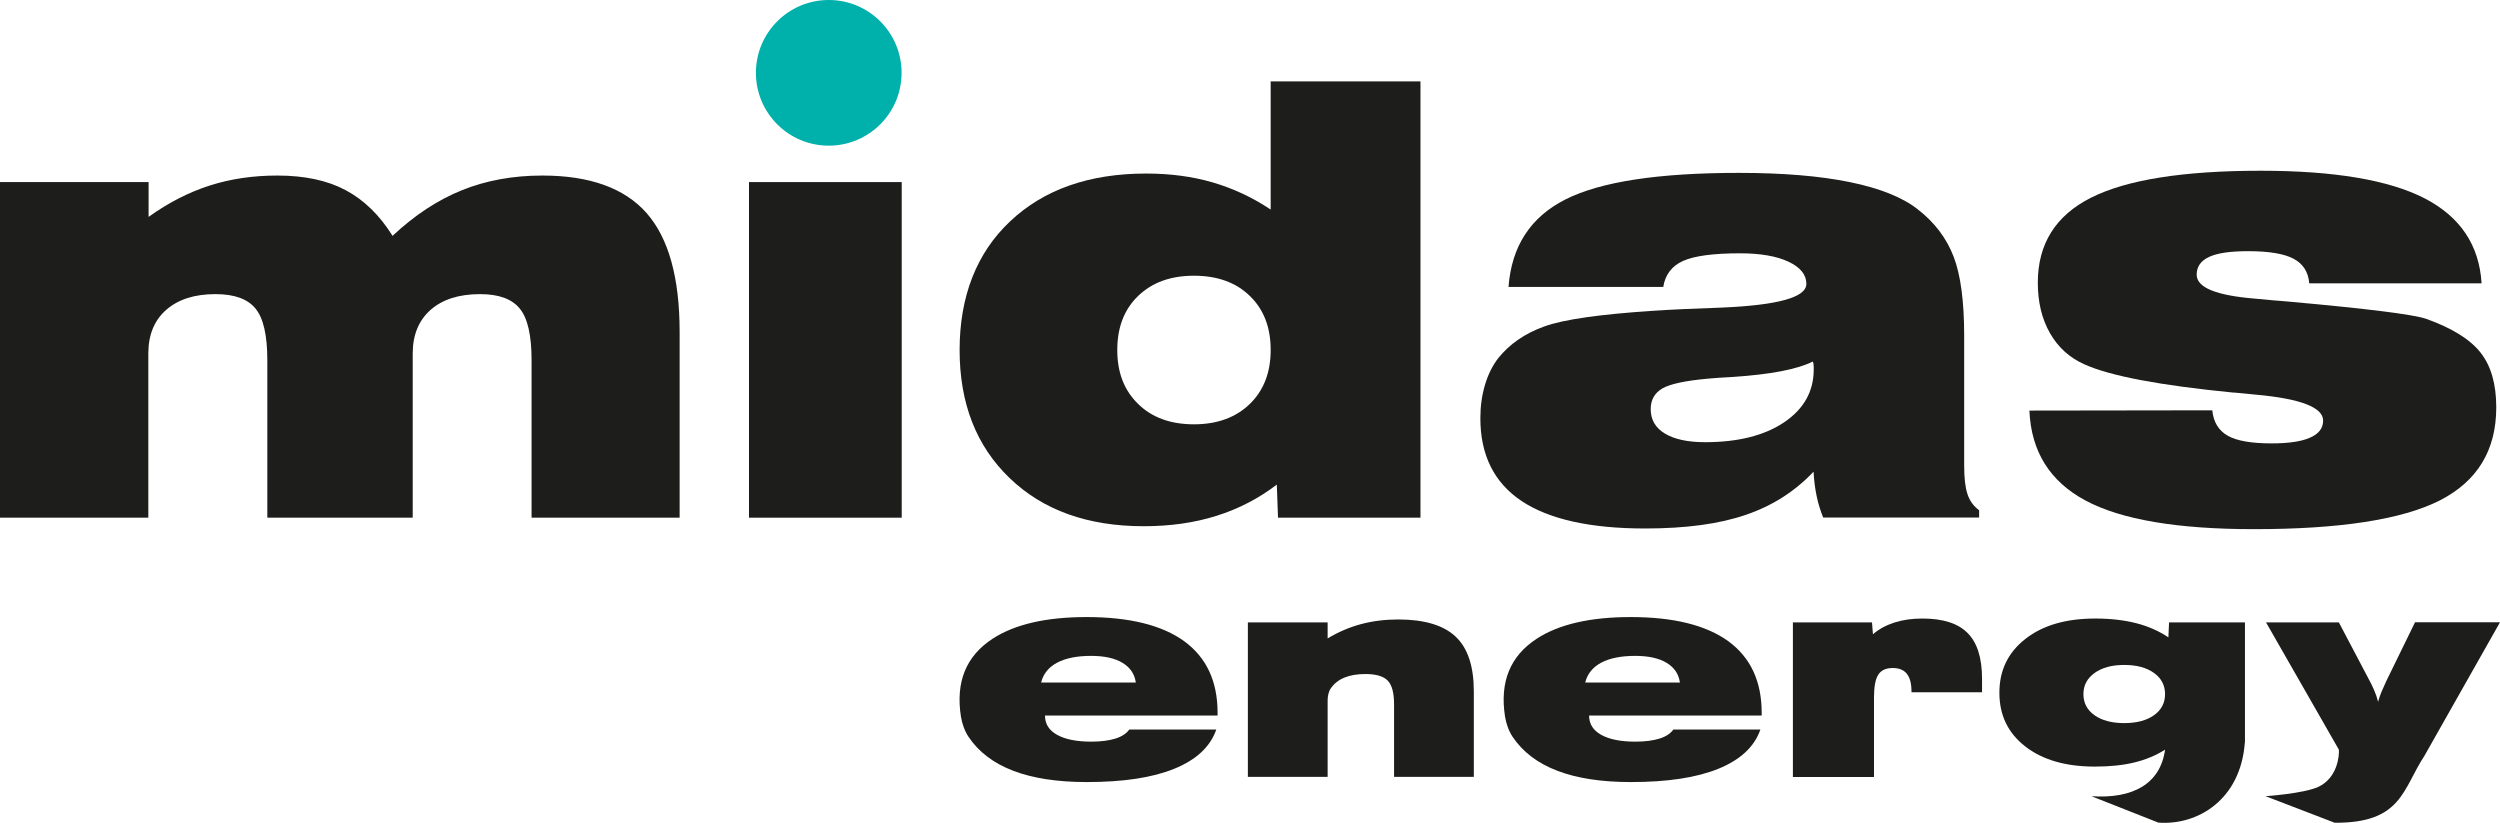
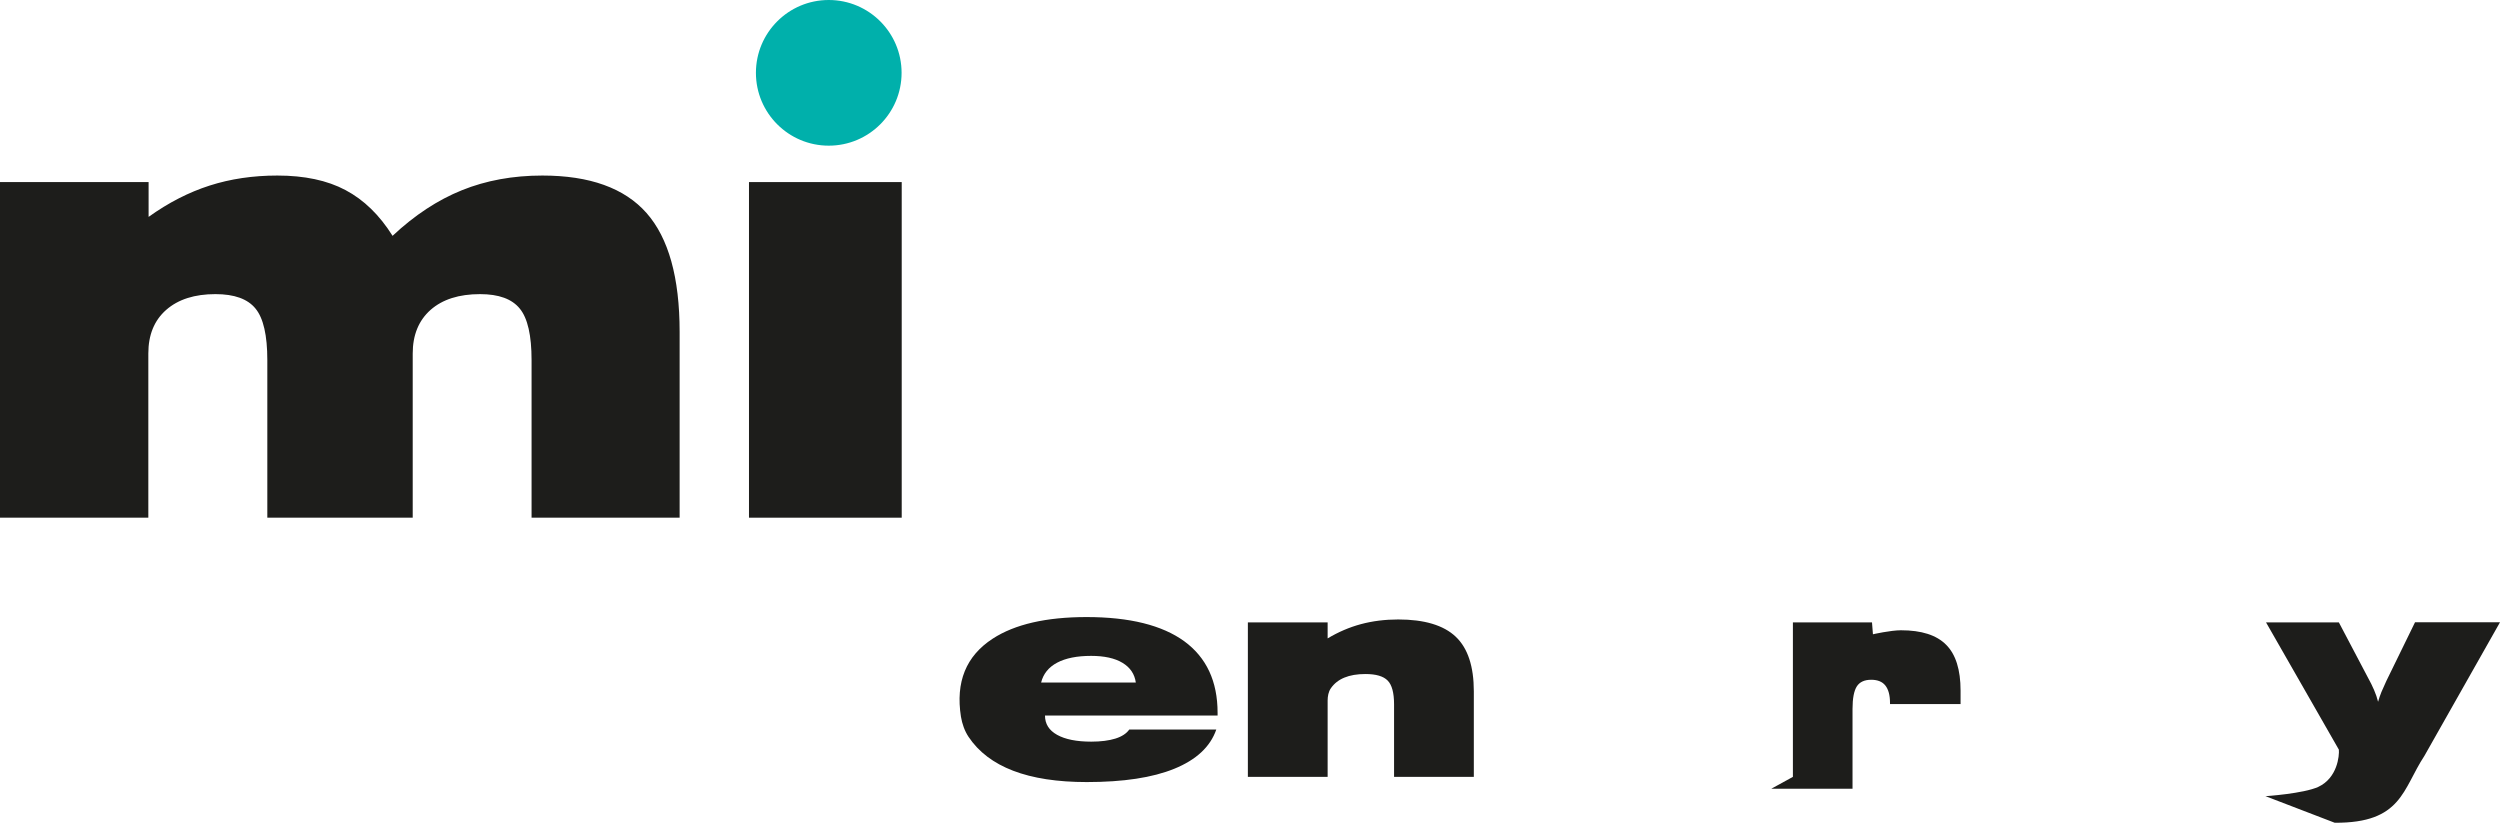
<svg xmlns="http://www.w3.org/2000/svg" id="Layer_2" data-name="Layer 2" viewBox="0 0 187.42 61.69">
  <defs>
    <style> .cls-1 { fill: #00b0ab; } .cls-2 { fill: #1d1d1b; } </style>
  </defs>
  <g id="Layer_1-2" data-name="Layer 1">
    <g>
      <path class="cls-2" d="M0,38.81V13.65H11.14v2.61c1.49-1.07,3.02-1.85,4.58-2.35s3.25-.75,5.07-.75c2.03,0,3.74,.36,5.11,1.09,1.38,.73,2.55,1.87,3.53,3.43,1.65-1.55,3.39-2.69,5.2-3.42s3.82-1.1,6.03-1.1c3.55,0,6.16,.94,7.81,2.81,1.65,1.87,2.48,4.84,2.48,8.91v13.93h-11.1v-11.82c0-1.84-.29-3.13-.88-3.85-.59-.73-1.58-1.09-2.98-1.09-1.58,0-2.81,.39-3.71,1.18-.89,.79-1.34,1.88-1.34,3.27v12.31h-10.9v-11.82c0-1.84-.29-3.13-.88-3.85-.59-.73-1.59-1.09-3.01-1.09-1.56,0-2.79,.39-3.69,1.18s-1.34,1.88-1.34,3.27v12.31H0Z" />
      <path class="cls-2" d="M56.15,38.81V13.65h11.45v25.16h-11.45Z" />
-       <path class="cls-2" d="M106.49,6.1V38.81h-10.68l-.09-2.48c-1.36,1.04-2.87,1.82-4.52,2.34-1.65,.52-3.47,.78-5.46,.78-4.2,0-7.55-1.2-10.05-3.61-2.5-2.4-3.75-5.6-3.75-9.6s1.26-7.27,3.79-9.65c2.52-2.38,5.92-3.58,10.19-3.58,1.81,0,3.48,.22,5.01,.67,1.53,.45,2.97,1.12,4.33,2.03V6.1h11.23Zm-11.23,20.14c0-1.7-.52-3.05-1.57-4.06-1.04-1.01-2.44-1.51-4.18-1.51s-3.13,.5-4.18,1.51c-1.05,1.01-1.57,2.36-1.57,4.06s.52,3.03,1.57,4.05c1.04,1.02,2.44,1.52,4.18,1.52s3.13-.51,4.18-1.52c1.05-1.02,1.57-2.37,1.57-4.05Z" />
-       <path class="cls-2" d="M135.95,35.37c-1.4,1.48-3.1,2.56-5.08,3.23-1.98,.68-4.49,1.02-7.54,1.02-4.11,0-7.2-.69-9.26-2.06-2.06-1.38-3.09-3.44-3.09-6.21,0-.91,.12-1.74,.35-2.51,.23-.77,.56-1.43,.99-1.99,.86-1.07,2.01-1.86,3.46-2.38,1.44-.52,4.16-.91,8.15-1.17,1.32-.09,3.03-.17,5.13-.24,4.24-.18,6.36-.77,6.36-1.78,0-.69-.45-1.24-1.34-1.66-.89-.42-2.11-.63-3.64-.63-1.99,0-3.41,.19-4.26,.57s-1.34,1.03-1.49,1.95h-11.6c.23-3.06,1.66-5.25,4.29-6.57,2.63-1.32,6.95-1.98,12.98-1.98,3.29,0,6.06,.23,8.31,.69,2.25,.46,3.96,1.14,5.11,2.05,1.26,.98,2.15,2.16,2.68,3.54,.53,1.38,.79,3.36,.79,5.93v9.72c0,.94,.08,1.66,.25,2.16,.17,.51,.46,.9,.87,1.2v.55h-11.69c-.2-.5-.37-1.03-.49-1.61-.12-.58-.2-1.19-.23-1.83Zm-.04-8.27c-1.17,.59-3.17,.97-6.01,1.16-.82,.04-1.45,.09-1.89,.13-1.65,.15-2.78,.39-3.37,.72-.59,.34-.89,.86-.89,1.56,0,.79,.35,1.4,1.06,1.83,.71,.43,1.71,.65,3.02,.65,2.47,0,4.45-.5,5.92-1.49s2.22-2.31,2.22-3.95c0-.18,0-.3-.01-.38,0-.08-.03-.16-.06-.23Z" />
-       <path class="cls-2" d="M152.14,30.78l13.71-.02c.09,.88,.47,1.51,1.15,1.9,.68,.39,1.78,.58,3.3,.58,1.27,0,2.23-.14,2.88-.43,.65-.28,.98-.71,.98-1.28,0-.99-1.7-1.65-5.11-1.95-.67-.07-1.18-.12-1.54-.15h-.09c-5.5-.54-9.21-1.24-11.14-2.11-1.13-.5-1.99-1.28-2.6-2.35-.61-1.07-.91-2.33-.91-3.77,0-2.91,1.33-5.04,3.99-6.38s6.9-2.02,12.72-2.02c5.5,0,9.59,.69,12.27,2.06,2.68,1.38,4.11,3.5,4.29,6.38h-12.92c-.07-.85-.46-1.46-1.17-1.84-.71-.38-1.85-.57-3.41-.57-1.33,0-2.31,.14-2.93,.43-.62,.29-.93,.73-.93,1.33,0,.97,1.46,1.56,4.39,1.8,.61,.06,1.08,.1,1.4,.13,.23,.02,.6,.04,1.1,.09,5.89,.53,9.33,.96,10.31,1.29,1.93,.69,3.29,1.53,4.08,2.53,.79,1,1.18,2.37,1.18,4.11,0,3.22-1.42,5.54-4.24,6.98-2.83,1.43-7.47,2.15-13.92,2.15-5.73,0-9.94-.71-12.62-2.14-2.68-1.43-4.09-3.68-4.22-6.75Z" />
      <path class="cls-2" d="M91.18,54.7c-.45,1.29-1.5,2.26-3.14,2.93s-3.83,1-6.57,1c-4.4,0-7.35-1.13-8.86-3.39-.3-.45-.48-.98-.57-1.51-.41-2.6,.38-4.55,2.38-5.85,1.66-1.08,4.01-1.62,7.04-1.62,3.22,0,5.67,.61,7.33,1.82,1.66,1.22,2.49,3,2.49,5.36v.2h-12.94c0,.63,.3,1.11,.91,1.45s1.46,.51,2.56,.51c.72,0,1.33-.08,1.81-.23,.48-.15,.83-.38,1.04-.68h6.51Zm-13.13-3.53h7.1c-.09-.64-.42-1.13-1-1.48s-1.37-.52-2.35-.52c-1.06,0-1.91,.17-2.55,.51-.64,.34-1.04,.84-1.2,1.49Z" />
      <path class="cls-2" d="M93.55,58.24v-11.58h5.98v1.2c.8-.48,1.64-.84,2.5-1.07,.86-.23,1.79-.35,2.79-.35,1.96,0,3.4,.43,4.31,1.29,.91,.86,1.36,2.23,1.36,4.1v6.41h-5.98v-5.44c0-.86-.16-1.46-.48-1.78-.32-.33-.88-.49-1.67-.49-1.24,0-2.1,.36-2.59,1.07-.18,.26-.24,.6-.24,.92v5.72h-5.98Z" />
-       <path class="cls-2" d="M131.97,54.7c-.45,1.29-1.5,2.26-3.14,2.93s-3.83,1-6.57,1c-4.4,0-7.35-1.13-8.86-3.39-.3-.45-.48-.98-.57-1.51-.41-2.6,.38-4.55,2.38-5.85,1.66-1.08,4.01-1.62,7.04-1.62,3.22,0,5.67,.61,7.33,1.82,1.66,1.22,2.49,3,2.49,5.36v.2h-12.94c0,.63,.3,1.11,.91,1.45s1.46,.51,2.56,.51c.72,0,1.33-.08,1.81-.23,.48-.15,.83-.38,1.04-.68h6.51Zm-13.13-3.53h7.1c-.09-.64-.42-1.13-1-1.48s-1.37-.52-2.35-.52c-1.06,0-1.91,.17-2.55,.51-.64,.34-1.04,.84-1.2,1.49Z" />
-       <path class="cls-2" d="M134.41,58.24v-11.58h5.93l.07,.89c.45-.39,.99-.68,1.61-.88s1.32-.3,2.1-.3c1.54,0,2.67,.36,3.39,1.09,.72,.72,1.08,1.87,1.08,3.43v1.01h-5.29v-.08c0-.59-.12-1.02-.35-1.31s-.59-.43-1.06-.43c-.51,0-.87,.17-1.08,.5-.21,.33-.32,.89-.32,1.69v5.98h-6.09Z" />
-       <path class="cls-2" d="M168.29,55.67c-.31,4.27-3.52,6.22-6.48,6l-5.02-1.98c3.11,.21,5.17-.93,5.52-3.49-.67,.43-1.44,.75-2.3,.96s-1.85,.31-2.96,.31c-2.18,0-3.92-.5-5.22-1.51-1.3-1.01-1.94-2.35-1.94-4.03s.65-3.02,1.96-4.04c1.3-1.02,3.05-1.52,5.23-1.52,1.14,0,2.17,.12,3.07,.35,.9,.23,1.71,.59,2.41,1.06l.05-1.12h5.69v9.01Zm-12.1-3.63c0,.66,.28,1.19,.83,1.58s1.3,.59,2.23,.59,1.68-.2,2.23-.59,.83-.92,.83-1.58-.28-1.2-.83-1.59c-.56-.4-1.3-.6-2.23-.6s-1.66,.2-2.22,.6c-.56,.4-.84,.93-.84,1.59Z" />
+       <path class="cls-2" d="M134.41,58.24v-11.58h5.93l.07,.89s1.32-.3,2.1-.3c1.54,0,2.67,.36,3.39,1.09,.72,.72,1.08,1.87,1.08,3.43v1.01h-5.29v-.08c0-.59-.12-1.02-.35-1.31s-.59-.43-1.06-.43c-.51,0-.87,.17-1.08,.5-.21,.33-.32,.89-.32,1.69v5.98h-6.09Z" />
      <path class="cls-2" d="M169.82,59.69s2.87-.19,3.98-.7c1.43-.67,1.58-2.33,1.54-2.79l-5.46-9.54h5.46l2.17,4.12c.19,.34,.34,.65,.47,.95s.23,.59,.3,.88c.06-.23,.15-.47,.25-.73,.11-.26,.23-.53,.37-.83l2.15-4.4h6.37l-5.67,10.02c-1.64,2.49-1.68,5.04-6.72,5.01l-5.21-2Z" />
      <circle class="cls-1" cx="62.13" cy="5.46" r="5.46" />
    </g>
  </g>
</svg>